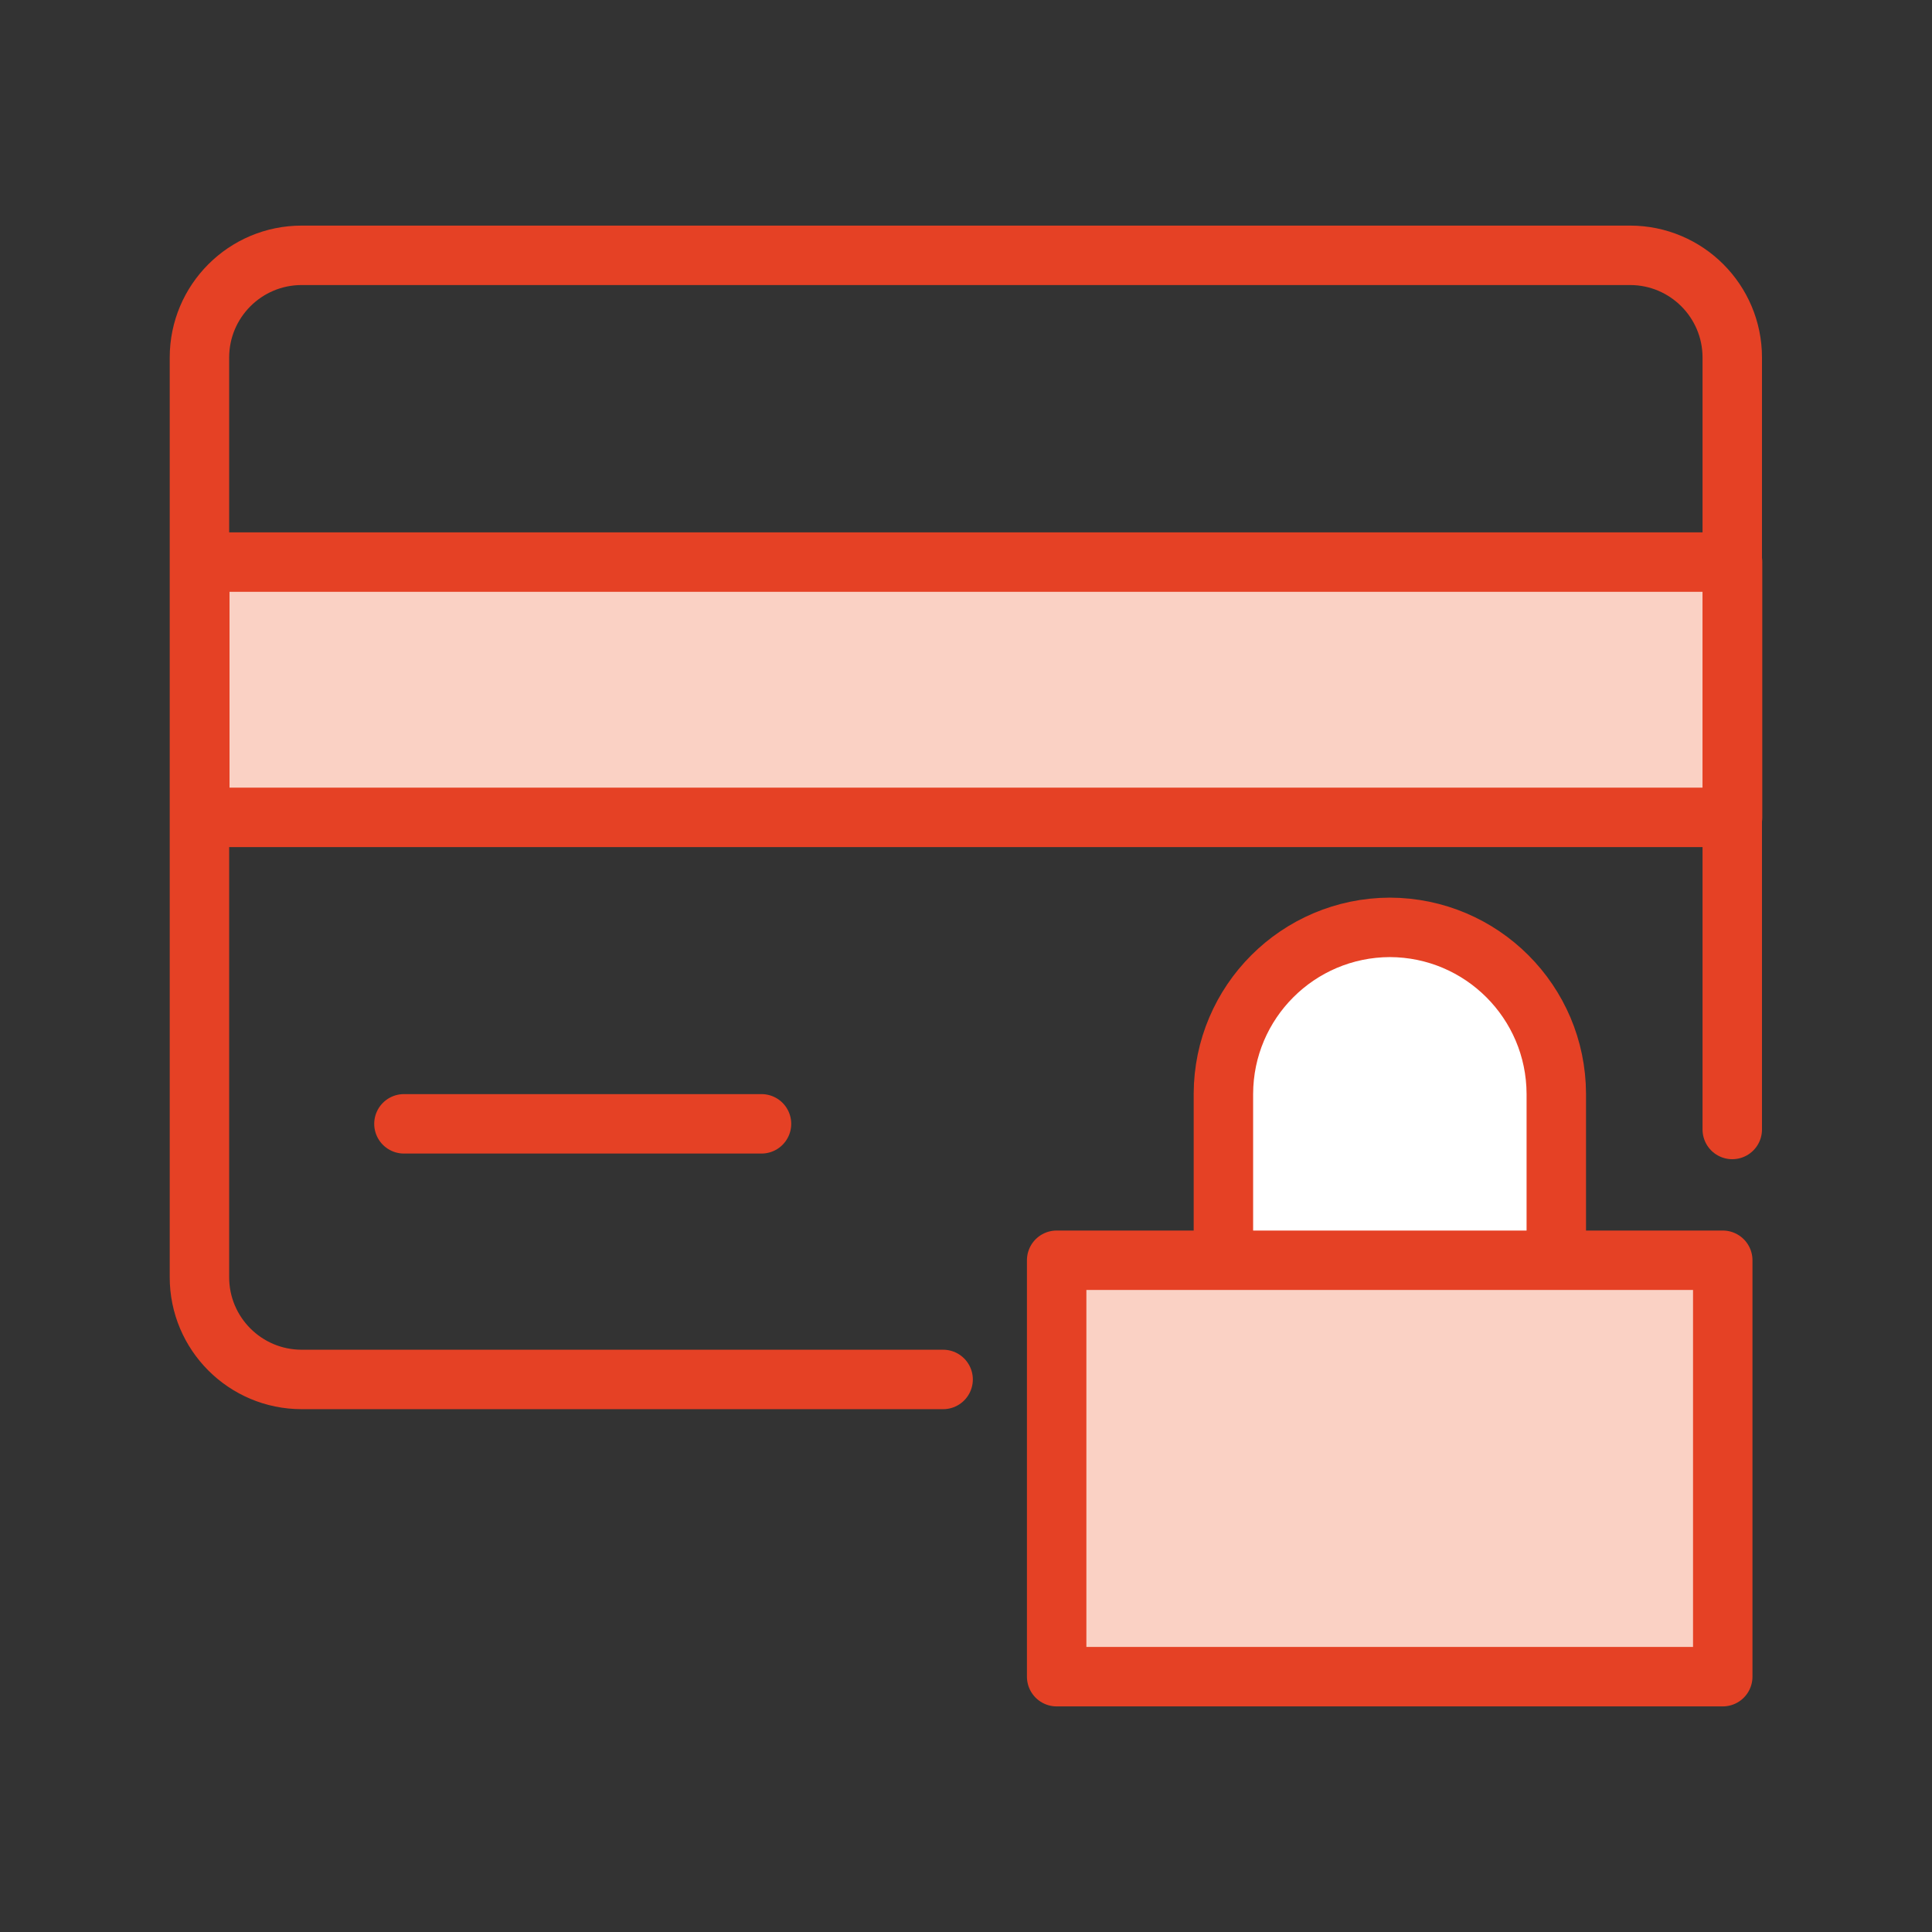
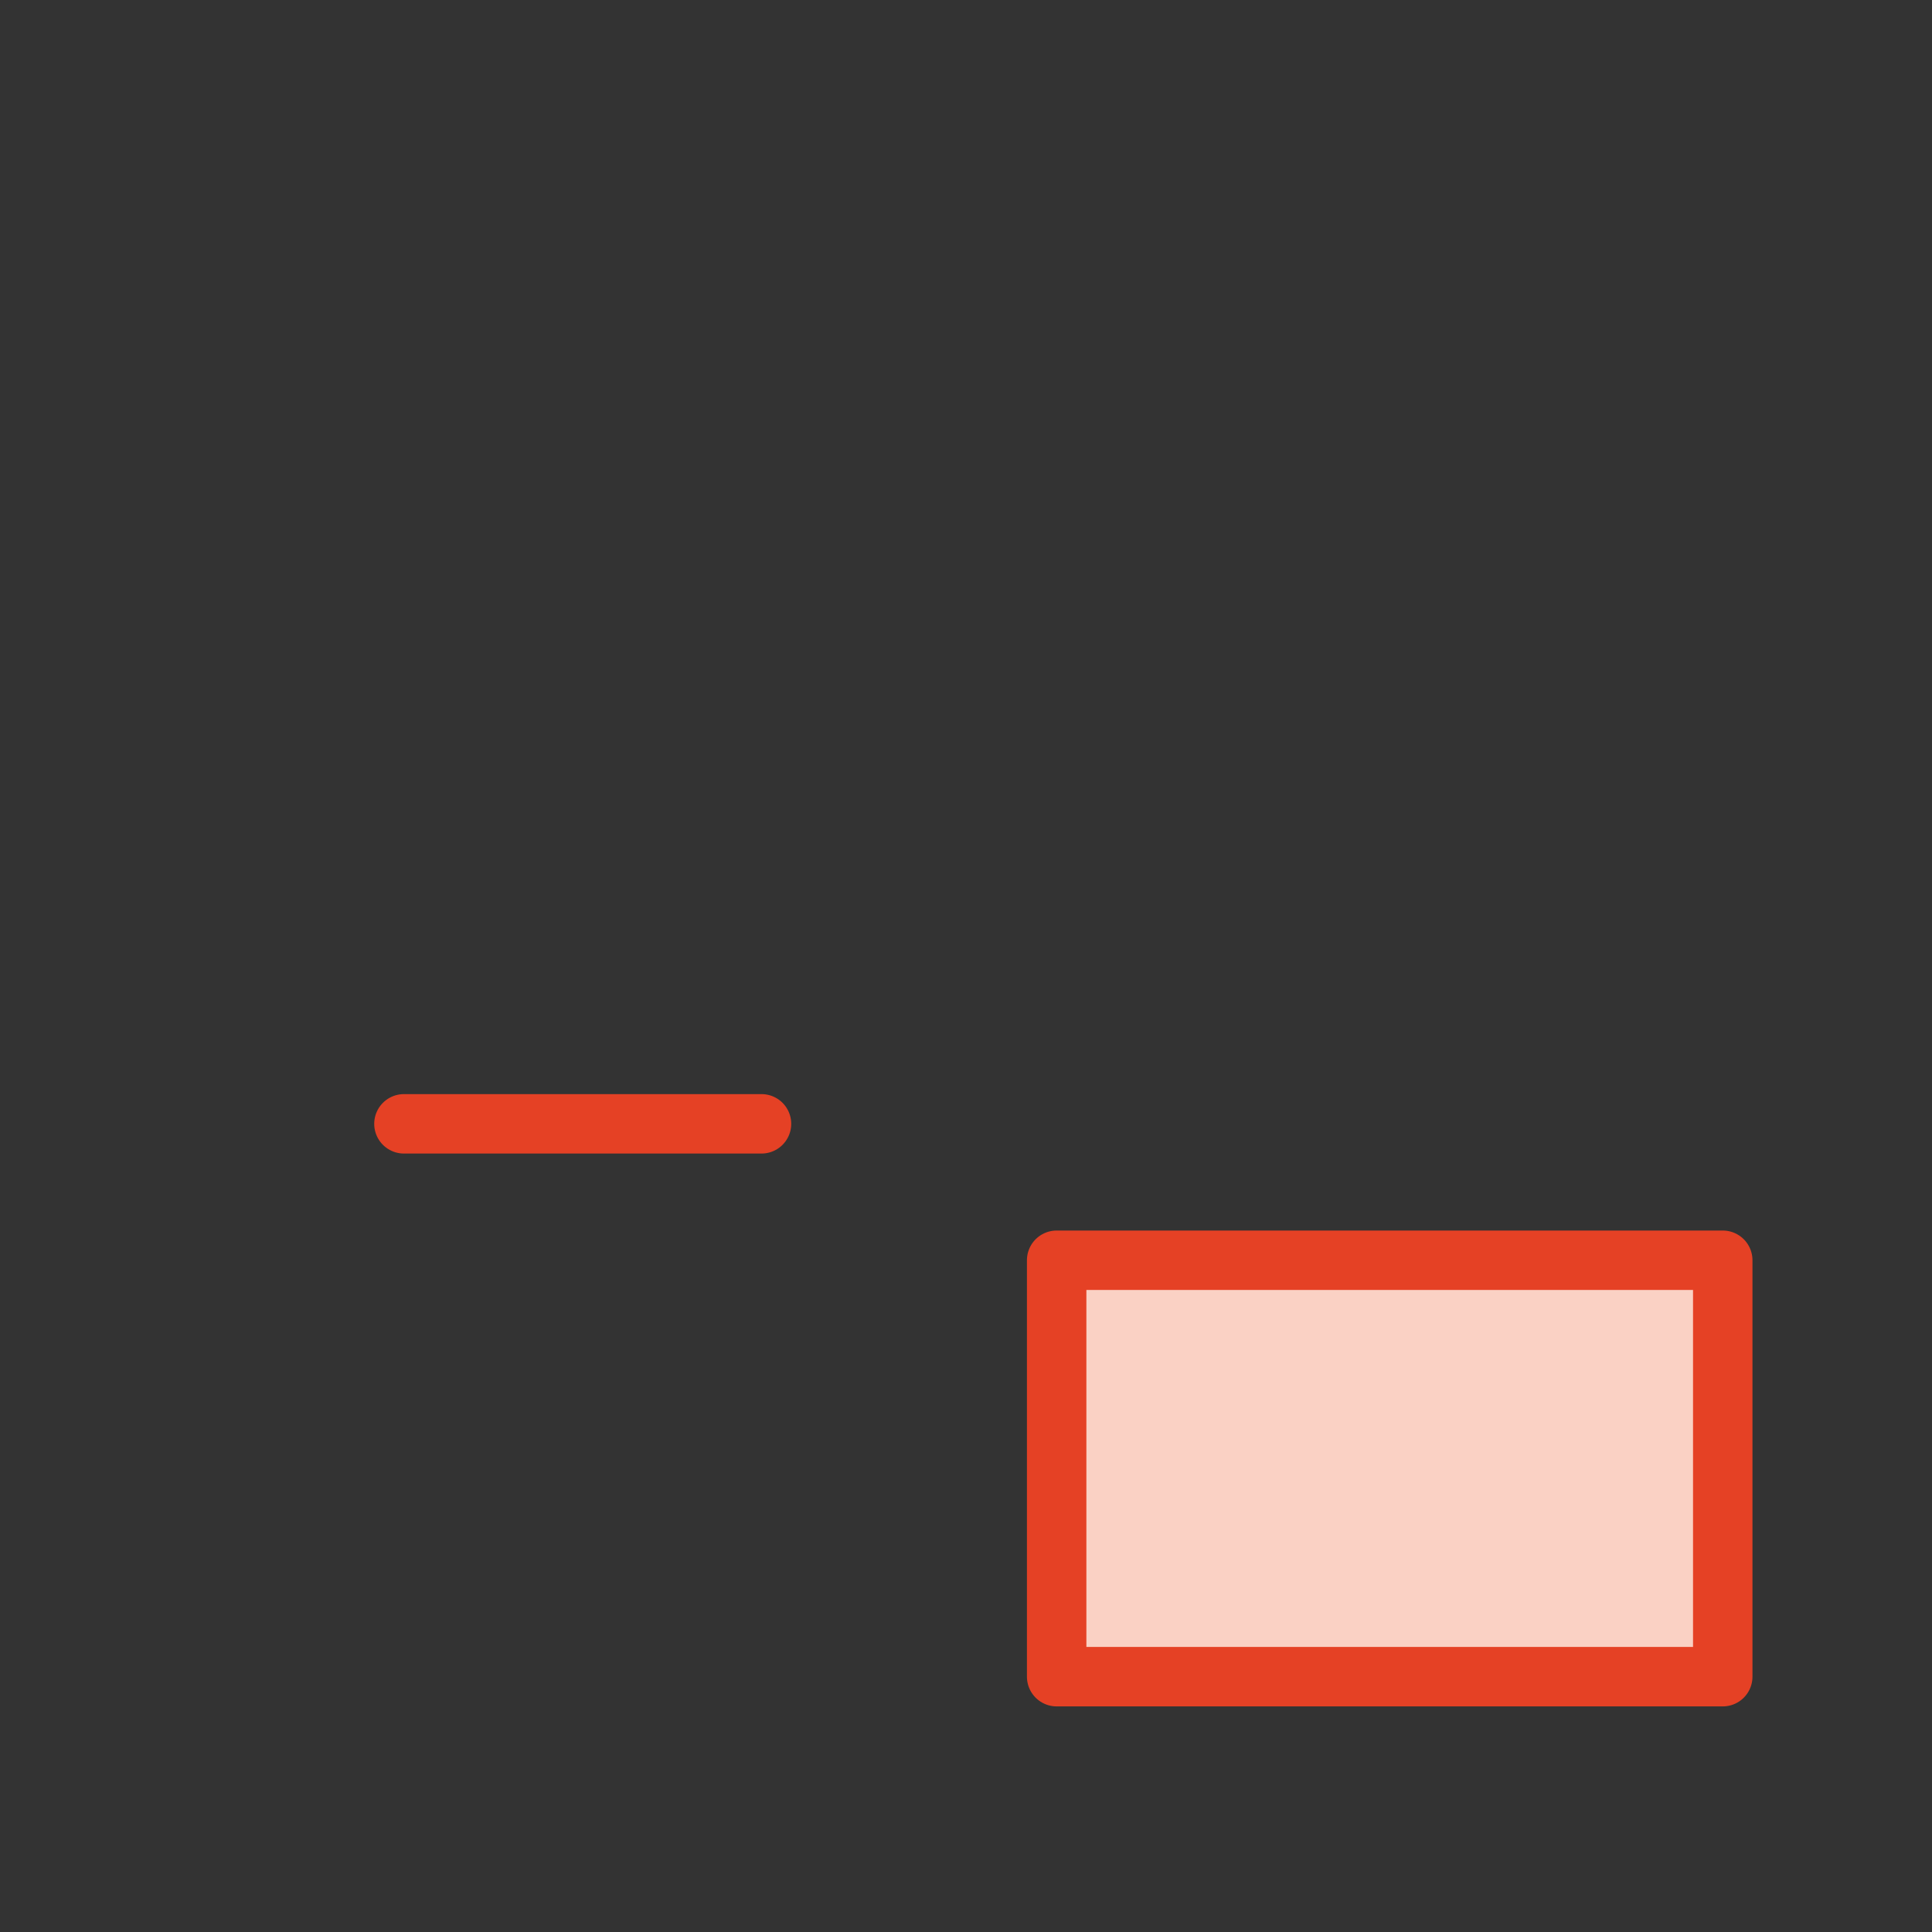
<svg xmlns="http://www.w3.org/2000/svg" version="1.1" id="Layer_1" x="0px" y="0px" viewBox="0 0 65 65" style="enable-background:new 0 0 65 65;" xml:space="preserve">
  <rect x="0" y="0" width="65" height="65" fill="#333333" stroke="none" />
  <style type="text/css">
	.st0{fill:#FAD1C4;stroke:#E54125;stroke-width:2;stroke-linecap:round;stroke-linejoin:round;stroke-miterlimit:10;}
	.st1{fill:none;stroke:#E54125;stroke-width:2;stroke-linecap:round;stroke-linejoin:round;stroke-miterlimit:10;}
	.st2{fill:#FFFFFF;stroke:#E54125;stroke-width:2;stroke-linecap:round;stroke-linejoin:round;stroke-miterlimit:10;}
	.st3{fill:#E54125;}
	.st4{clip-path:url(#XMLID_2_);fill:#FFFFFF;}
	.st5{fill:#FFFFFF;}
	.st6{clip-path:url(#XMLID_3_);fill:#FFFFFF;}
	.st7{clip-path:url(#XMLID_4_);fill:#FFFFFF;}
</style>
  <g>
    <g>
-       <rect x="6.72" y="18.91" class="st0" width="51.57" height="8.59" />
-       <path class="st1" d="M31.73,46.41H10.15c-1.9,0-3.44-1.54-3.44-3.44V12.03c0-1.9,1.54-3.44,3.44-3.44h44.69    c1.9,0,3.44,1.54,3.44,3.44V38" />
      <line class="st0" x1="13.59" y1="37.81" x2="25.62" y2="37.81" />
-       <line class="st0" x1="6.72" y1="18.91" x2="6.72" y2="27.5" />
    </g>
-     <path class="st2" d="M41.16,42.4v-5.6c0.01-3.09,2.51-5.59,5.6-5.6l0,0c3.09,0.01,5.59,2.51,5.6,5.6v5.6" />
    <rect x="35.55" y="42.4" class="st0" width="22.41" height="14.01" />
  </g>
</svg>